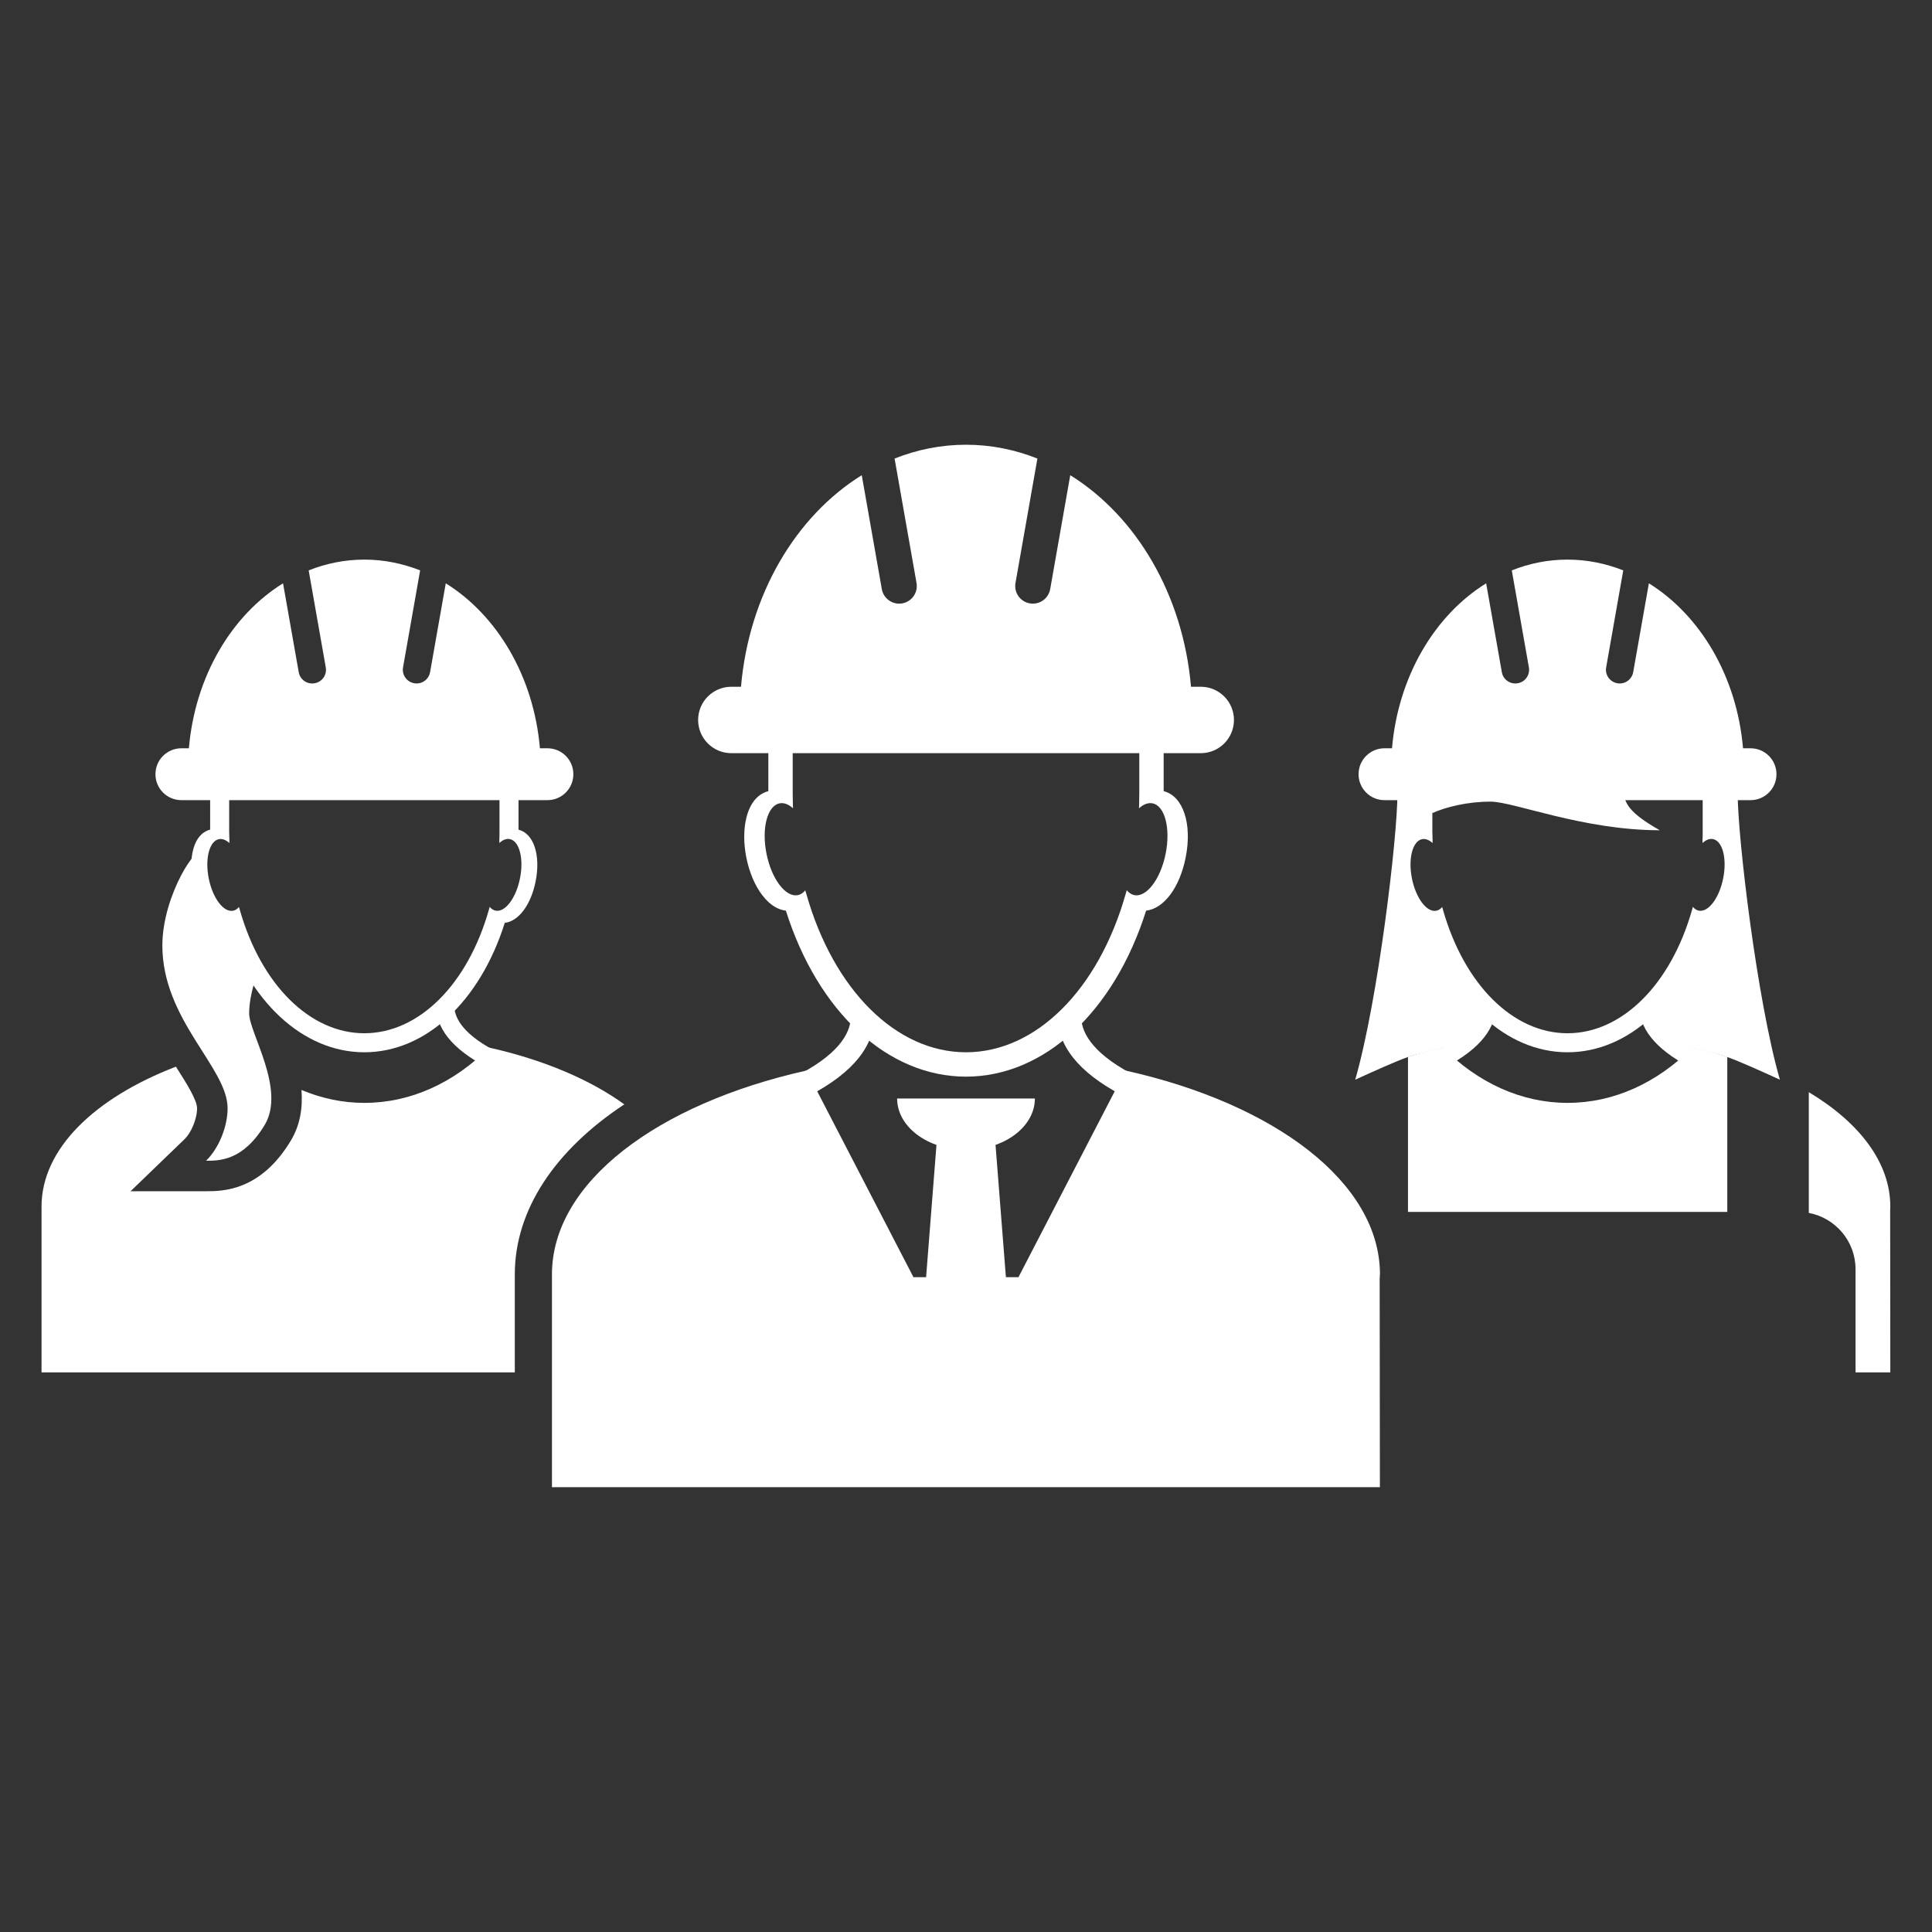
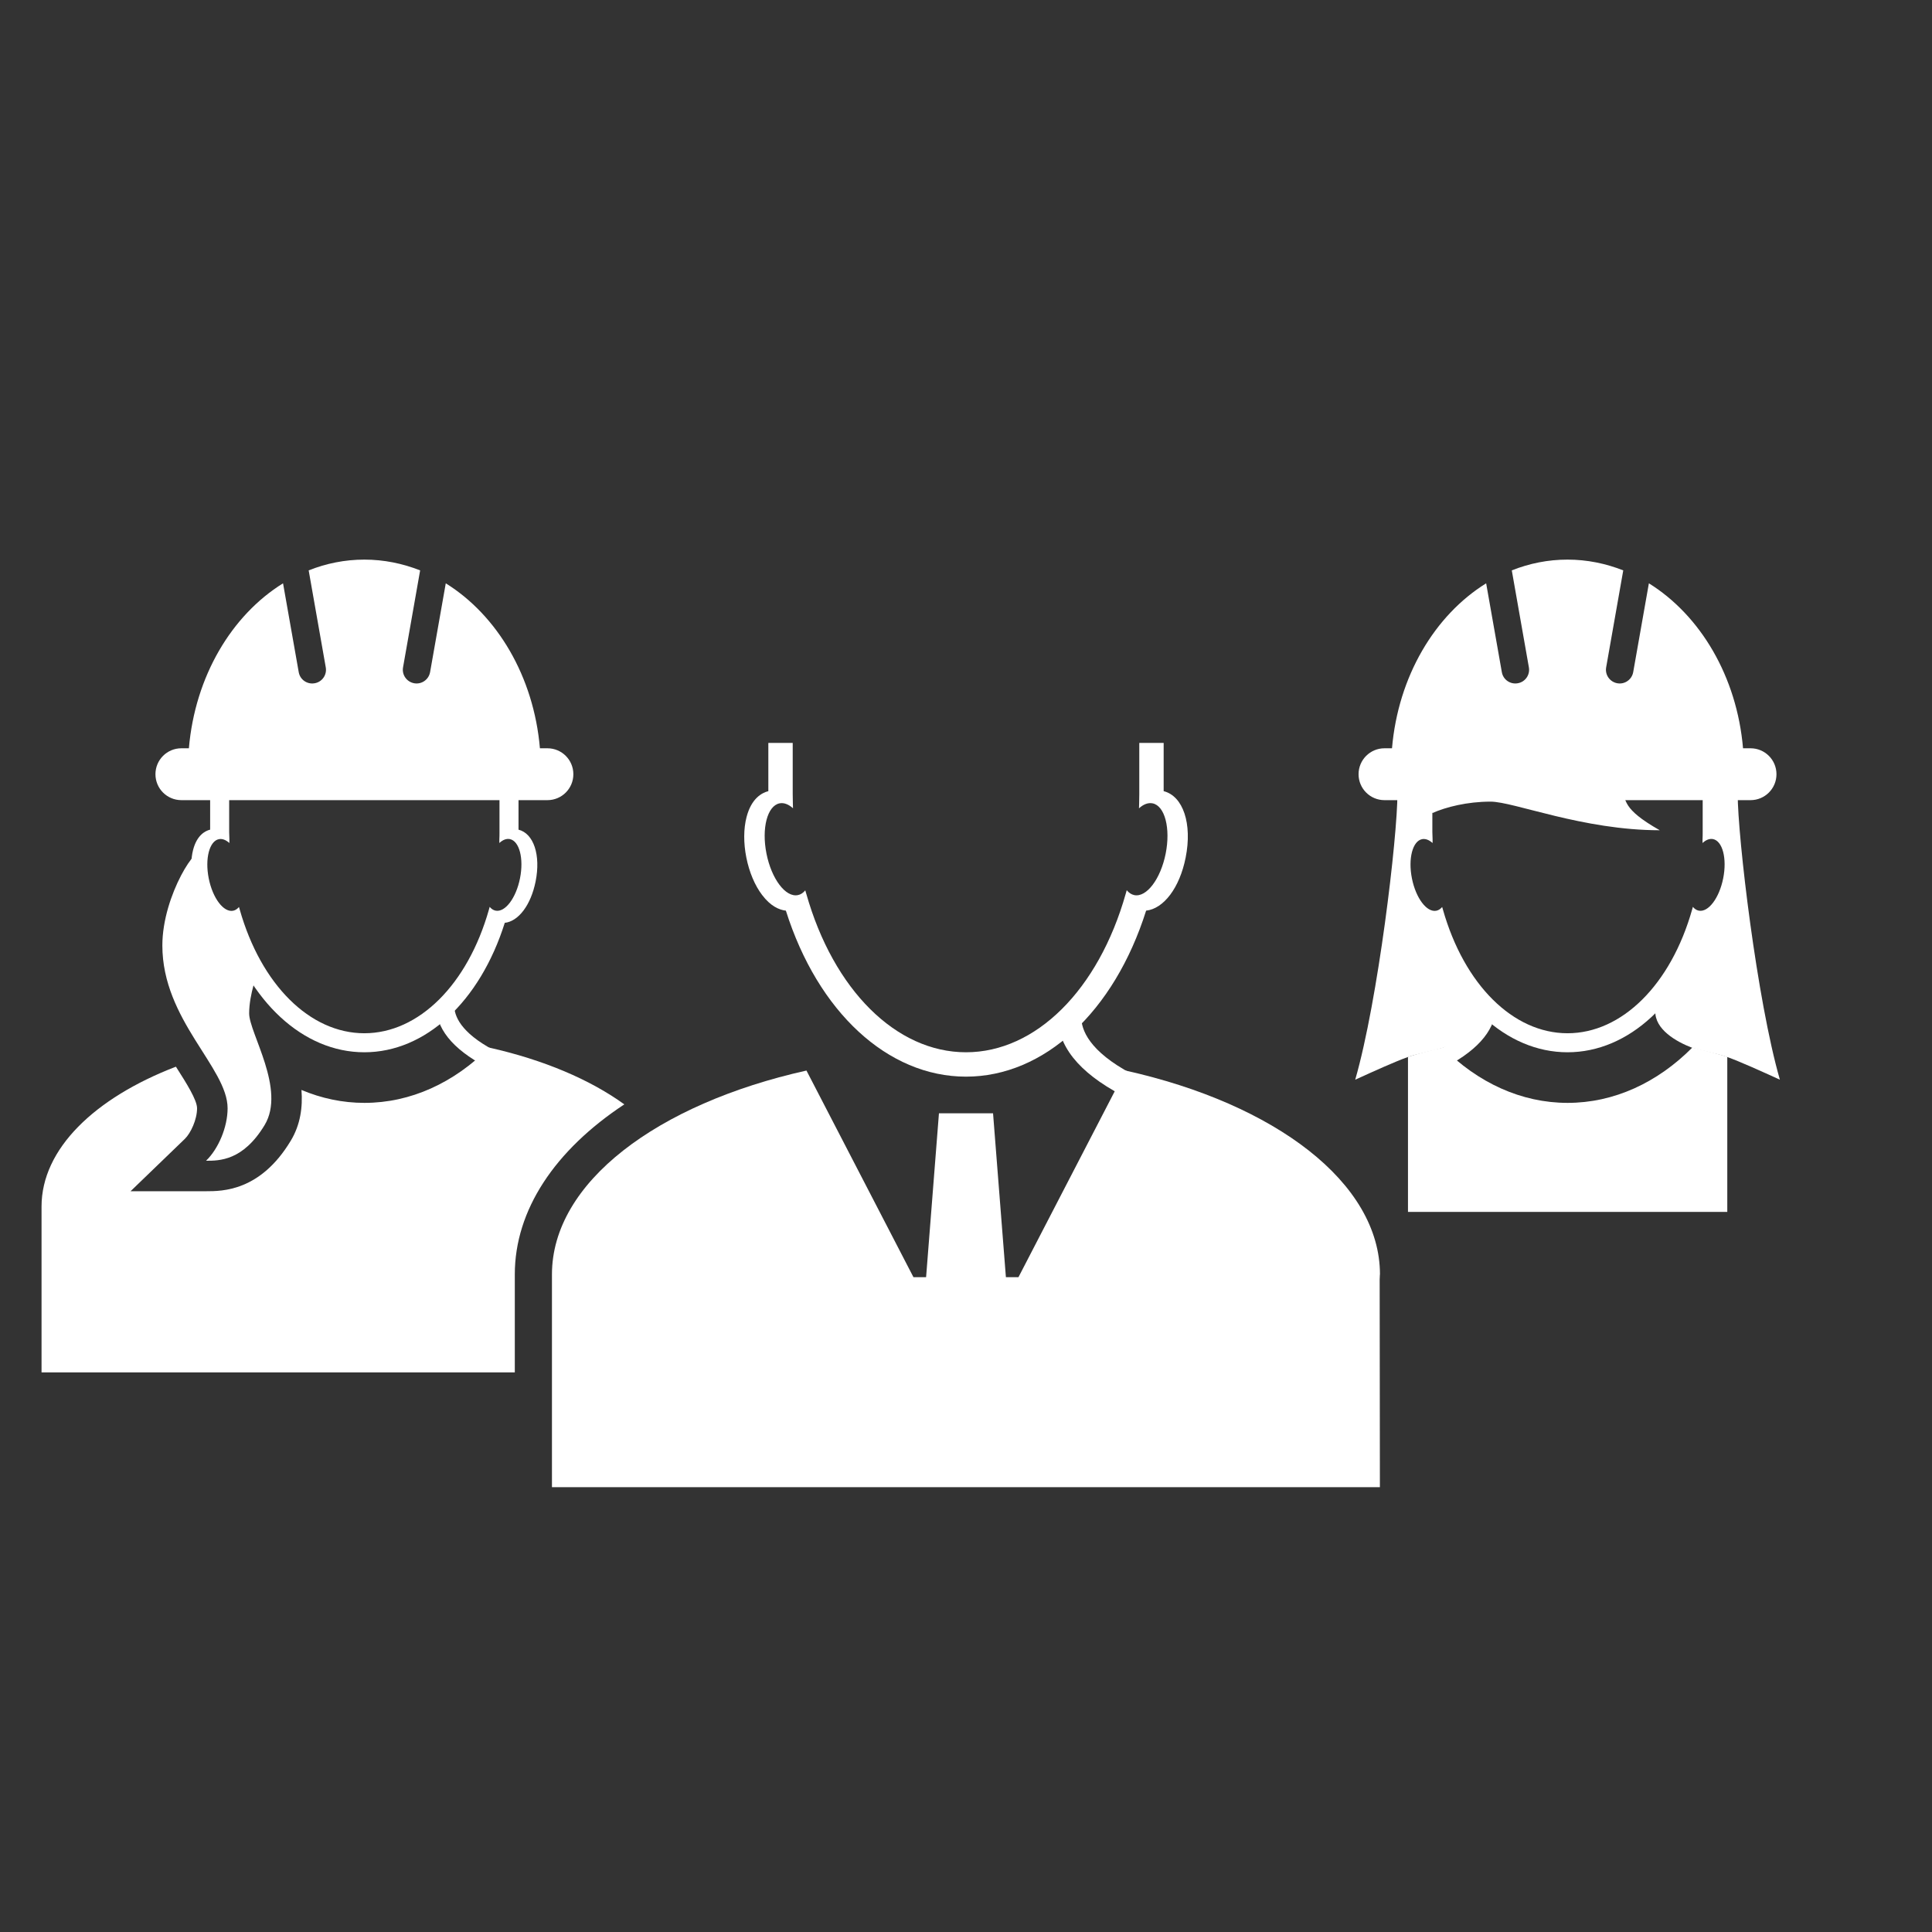
<svg xmlns="http://www.w3.org/2000/svg" id="Layer_1" viewBox="0 0 260 260">
  <rect x="0" y="0" width="260" height="260" fill="#333333" stroke="none" />
  <defs>
    <style>.cls-1{fill:#fff;stroke-width:0px;}</style>
  </defs>
  <polygon class="cls-1" points="126.36 149.82 133.64 149.82 135.57 174.43 124.43 174.43 126.36 149.82" />
-   <path class="cls-1" d="m120.73,147.83c0,3.82,4.15,6.91,9.27,6.91s9.27-3.09,9.27-6.91h-18.55Z" />
-   <path class="cls-1" d="m161.58,92.42h-1.3c-1.07-12.41-7.38-22.96-16.25-28.47l-2.7,15.33c-.23,1.29-1.46,2.15-2.75,1.92-1.29-.23-2.15-1.46-1.92-2.75l2.95-16.74c-3.02-1.2-6.25-1.86-9.61-1.86s-6.59.66-9.61,1.86l2.95,16.74c.23,1.29-.63,2.52-1.92,2.75-1.29.23-2.52-.63-2.75-1.92l-2.7-15.33c-8.87,5.51-15.18,16.06-16.25,28.47h-1.3c-2.47,0-4.47,2-4.47,4.47s2,4.47,4.47,4.47h63.17c2.47,0,4.47-2,4.47-4.47s-2-4.47-4.47-4.47Z" />
  <path class="cls-1" d="m185.71,171.51c0-12.36-14.13-22.96-34.25-27.44l-14.4,27.81h-14.13l-14.4-27.81c-20.11,4.49-34.25,15.08-34.25,27.44v28.63h111.42l-.03-27.96c0-.22.03-.44.03-.67Z" />
  <path class="cls-1" d="m152.08,147.94c-6.19-3-9.45-6.57-9.71-10.61l3.15-.2c.12,1.94,1.6,4.9,7.94,7.97l-1.38,2.84Z" />
-   <path class="cls-1" d="m107.92,147.94c6.19-3,9.45-6.57,9.71-10.61l-3.15-.2c-.12,1.94-1.6,4.9-7.94,7.97l1.38,2.84Z" />
  <path class="cls-1" d="m156.6,106.47v-6.49h-3.28v6.9c0,.42-.01.84-.02,1.26l-.02.64c.59-.54,1.22-.79,1.83-.67,1.65.33,2.44,3.36,1.76,6.77-.68,3.41-2.57,5.91-4.22,5.58-.39-.08-.73-.31-1.02-.66l-.13.46c-3.67,12.97-12.11,21.35-21.5,21.35s-17.83-8.38-21.5-21.35l-.13-.44c-.28.34-.62.57-1,.64-1.65.33-3.54-2.17-4.22-5.58-.68-3.41.11-6.44,1.76-6.77.6-.12,1.22.14,1.81.66l-.02-.68c-.01-.4-.02-.81-.02-1.21v-6.9h-3.28v6.49c-.88.22-2.28.98-2.93,3.48-.41,1.57-.42,3.51-.03,5.46.39,1.96,1.14,3.74,2.12,5.03,1.15,1.52,2.31,2.01,3.2,2.11,4.3,13.62,13.7,22.34,24.24,22.34s19.94-8.72,24.24-22.34c2.36-.26,4.51-3.06,5.32-7.14.91-4.56-.34-8.28-2.96-8.94Z" />
  <path class="cls-1" d="m73.67,100.7h-1.01c-.83-9.68-5.76-17.9-12.67-22.2l-2.11,11.95c-.18,1.01-1.14,1.68-2.14,1.5-1.01-.18-1.68-1.14-1.5-2.14l2.3-13.05c-2.36-.93-4.88-1.45-7.5-1.45s-5.14.51-7.5,1.45l2.3,13.05c.18,1.01-.49,1.97-1.5,2.14-1.01.18-1.97-.49-2.14-1.5l-2.11-11.95c-6.92,4.29-11.84,12.52-12.67,22.2h-1.01c-1.93,0-3.49,1.56-3.49,3.49s1.56,3.49,3.49,3.49h49.26c1.93,0,3.49-1.56,3.49-3.49s-1.56-3.49-3.49-3.49Z" />
  <path class="cls-1" d="m66.26,143.99c-4.82-2.34-7.37-5.12-7.57-8.27l2.45-.16c.1,1.51,1.25,3.82,6.19,6.21l-1.07,2.21Z" />
  <path class="cls-1" d="m69.78,111.65v-5.06h-2.56v5.38c0,.33,0,.66-.02.98v.5c.45-.42.94-.62,1.41-.53,1.29.26,1.9,2.62,1.37,5.28-.53,2.66-2,4.61-3.29,4.35-.3-.06-.57-.24-.79-.51l-.1.36c-2.86,10.11-9.45,16.65-16.77,16.65s-13.9-6.53-16.77-16.65l-.1-.34c-.22.26-.48.44-.78.5-1.29.26-2.76-1.69-3.29-4.35s.09-5.03,1.37-5.28c.47-.09.95.11,1.41.52v-.53c-.02-.31-.03-.63-.03-.95v-5.38h-2.56v5.06c-.69.17-1.78.76-2.29,2.71-.32,1.22-.33,2.73-.02,4.26.3,1.52.89,2.92,1.65,3.93.9,1.18,1.8,1.56,2.5,1.64,3.35,10.62,10.68,17.42,18.91,17.42s15.55-6.8,18.9-17.42c1.84-.2,3.51-2.38,4.15-5.57.71-3.56-.26-6.46-2.31-6.97Z" />
  <path class="cls-1" d="m84.02,148.62c-4.63-3.35-10.91-6.01-18.2-7.64-4.7,4.73-10.55,7.44-16.78,7.44-2.94,0-5.79-.61-8.47-1.74.18,2.3-.13,4.67-1.45,6.85-4.09,6.78-9.2,6.78-11.39,6.78h-10.16l7.31-7.05c.79-.77,1.64-2.6,1.64-4.11,0-1.13-1.47-3.44-2.77-5.48-.03-.04-.05-.08-.08-.12-10.95,4.21-18.08,11.07-18.08,18.82v22.32h63.69v-13.18c0-8.68,5.4-16.73,14.74-22.89Z" />
  <path class="cls-1" d="m34.7,130.77c-.75-.84-2.2-3.41-3.65-6.24-.74-1.44-2.83-2.11-3.47-3.5-.4-.87-.28-1.63-.57-2.35-.51-1.24.04-3.1,0-3.57-.18-2.04-5.16,5.25-5.16,12.13,0,10.05,8.78,16.43,8.78,21.91,0,2.51-1.22,5.44-2.9,7.06,1.8,0,4.98,0,7.88-4.8s-2.08-12.4-2.08-15.03,1.18-5.61,1.18-5.61Z" />
  <path class="cls-1" d="m233.86,106.82h-4.2l.69,5.12,1.98,1.62-.05,5.09-2.2,4.5s-1.36.62-2.01,1.72c-1.89,3.21-4.73,9.78-5.31,11.18-.08,2.49,2.84,4.14,4.92,4.94.55.21,3.64.86,4.71,1.24,1.78.63,4.7,1.96,7.14,3.07-3.08-10.68-5.68-32.64-5.68-38.48Z" />
  <path class="cls-1" d="m188.05,106.82h4.2s-.69,5.12-.69,5.12l-1.98,1.62.05,5.09,2.2,4.5s1.36.62,2.01,1.72c1.89,3.21,4.73,9.78,5.31,11.18.08,2.49-2.84,4.14-4.92,4.94-.55.21-3.64.86-4.71,1.24-1.78.63-4.7,1.96-7.14,3.07,3.08-10.68,5.68-32.64,5.68-38.48Z" />
  <path class="cls-1" d="m235.58,100.7h-1.01c-.83-9.68-5.76-17.9-12.67-22.2l-2.11,11.95c-.18,1.01-1.14,1.68-2.14,1.5-1.01-.18-1.68-1.14-1.5-2.14l2.3-13.05c-2.36-.93-4.88-1.45-7.5-1.45s-5.14.51-7.5,1.45l2.3,13.05c.18,1.01-.49,1.97-1.5,2.14-1.01.18-1.97-.49-2.14-1.5l-2.11-11.95c-6.92,4.29-11.84,12.52-12.67,22.2h-1.01c-1.93,0-3.49,1.56-3.49,3.49s1.56,3.49,3.49,3.49h49.26c1.93,0,3.49-1.56,3.49-3.49s-1.56-3.49-3.49-3.49Z" />
-   <path class="cls-1" d="m228.17,143.99c-4.82-2.34-7.37-5.12-7.57-8.27l2.45-.16c.1,1.51,1.25,3.82,6.19,6.21l-1.07,2.21Z" />
  <path class="cls-1" d="m193.74,143.99c4.82-2.34,7.37-5.12,7.57-8.27l-2.45-.16c-.1,1.51-1.25,3.82-6.19,6.21l1.07,2.21Z" />
  <path class="cls-1" d="m232.45,163.09v-20.87c-1.52-.46-3.09-.88-4.71-1.24-4.7,4.73-10.55,7.44-16.78,7.44s-12.08-2.71-16.78-7.44c-1.62.36-3.19.78-4.7,1.24v20.87h42.98Z" />
-   <path class="cls-1" d="m254.37,162.89c0-.17.02-.35.02-.52,0-5.91-4.15-11.3-10.97-15.39v16.25c3.58.67,6.29,3.8,6.29,7.58v13.88h4.68l-.02-21.8Z" />
  <path class="cls-1" d="m231.7,111.65v-5.06h-2.56v5.38c0,.33,0,.66-.02.98v.5c.45-.42.94-.62,1.41-.53,1.29.26,1.9,2.62,1.37,5.28-.53,2.66-2,4.61-3.29,4.35-.3-.06-.57-.24-.79-.51l-.1.36c-2.86,10.11-9.45,16.65-16.77,16.65s-13.9-6.53-16.77-16.65l-.1-.34c-.22.26-.48.44-.78.5-1.29.26-2.76-1.69-3.29-4.35-.53-2.66.09-5.03,1.37-5.28.47-.09.95.11,1.41.52v-.53c-.02-.31-.03-.63-.03-.95v-5.38h-2.56v5.06c-.69.17-1.78.76-2.29,2.71-.32,1.22-.33,2.73-.02,4.26.3,1.52.89,2.92,1.65,3.93.9,1.18,1.8,1.56,2.5,1.64,3.35,10.62,10.68,17.42,18.91,17.42s15.55-6.8,18.9-17.42c1.84-.2,3.51-2.38,4.15-5.57.71-3.56-.26-6.46-2.31-6.97Z" />
  <path class="cls-1" d="m192.76,109.42c1.81-.81,4.69-1.54,7.83-1.54s12.42,3.85,22.77,3.85c-5.22-2.96-4.33-4.01-5.21-5.4h-26.17l.77,3.09Z" />
</svg>